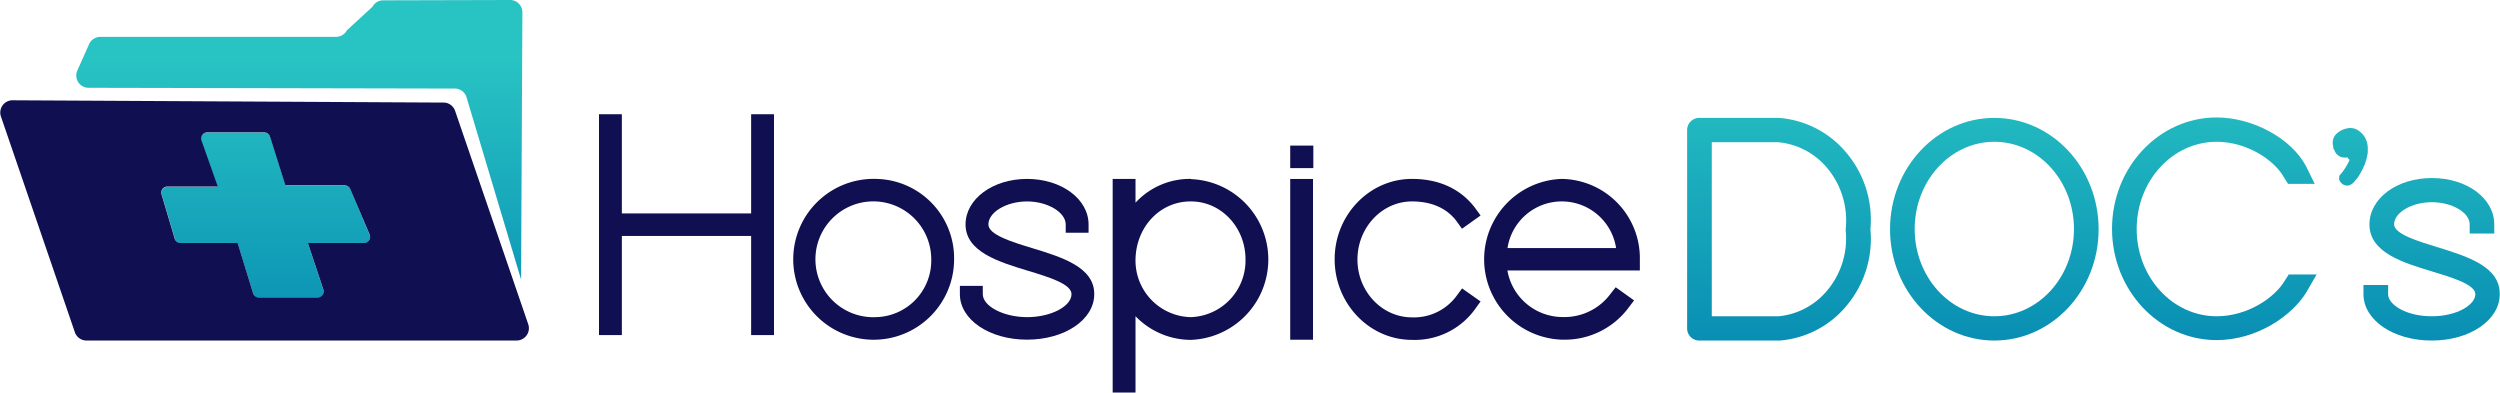
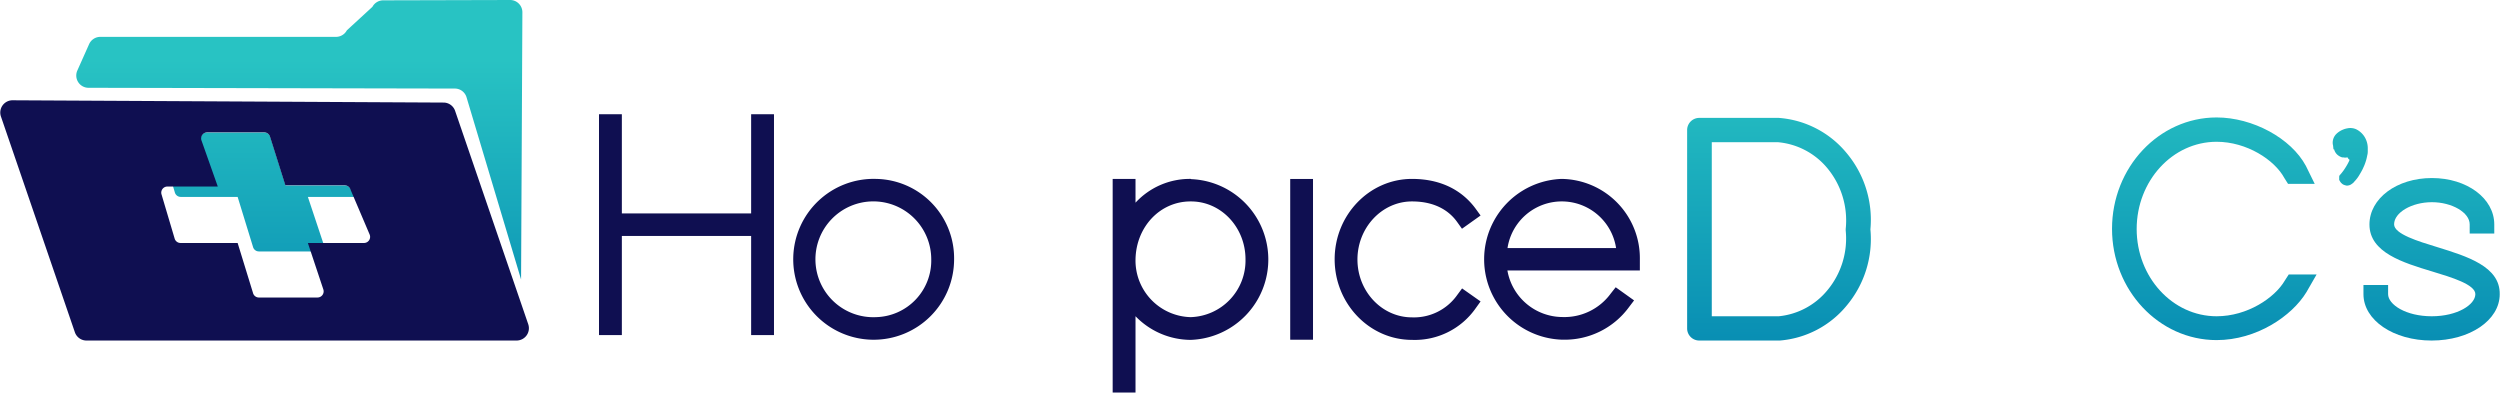
<svg xmlns="http://www.w3.org/2000/svg" xmlns:xlink="http://www.w3.org/1999/xlink" id="Layer_1" data-name="Layer 1" viewBox="0 0 458.47 71.99">
  <defs>
    <style>.cls-1{fill:none;}.cls-2{fill:#0f0f51;}.cls-3{fill:url(#linear-gradient);}.cls-4{fill:url(#linear-gradient-2);}.cls-5{fill:url(#linear-gradient-3);}.cls-6{fill:url(#linear-gradient-4);}.cls-7{fill:url(#linear-gradient-5);}.cls-8{fill:url(#linear-gradient-6);}.cls-9{fill:url(#linear-gradient-7);}</style>
    <linearGradient id="linear-gradient" x1="345.51" y1="38.63" x2="345.51" y2="104.03" gradientUnits="userSpaceOnUse">
      <stop offset="0" stop-color="#28c3c3" />
      <stop offset="1" stop-color="#0080af" />
    </linearGradient>
    <linearGradient id="linear-gradient-2" x1="385.01" y1="38.63" x2="385.01" y2="104.03" xlink:href="#linear-gradient" />
    <linearGradient id="linear-gradient-3" x1="425.35" y1="38.63" x2="425.35" y2="104.03" xlink:href="#linear-gradient" />
    <linearGradient id="linear-gradient-4" x1="465.25" y1="38.63" x2="465.25" y2="104.03" xlink:href="#linear-gradient" />
    <linearGradient id="linear-gradient-5" x1="450.27" y1="38.63" x2="450.27" y2="104.03" xlink:href="#linear-gradient" />
    <linearGradient id="linear-gradient-6" x1="68.01" y1="38.63" x2="68.01" y2="104.03" xlink:href="#linear-gradient" />
    <linearGradient id="linear-gradient-7" x1="74.18" y1="38.63" x2="74.18" y2="104.03" xlink:href="#linear-gradient" />
  </defs>
-   <path class="cls-1" d="M385,53.75c-8.05,0-14.6,7.16-14.6,16s6.55,16,14.6,16,14.61-7.16,14.61-16S393.06,53.75,385,53.75Z" transform="translate(-19.27 -27.67)" />
  <path class="cls-1" d="M354.39,58.51a13.27,13.27,0,0,0-9.06-4.77H333.19V85.67h12.28a13.22,13.22,0,0,0,8.92-4.77,14.83,14.83,0,0,0,3.37-11v-.27A15,15,0,0,0,354.39,58.51Z" transform="translate(-19.27 -27.67)" />
  <path class="cls-2" d="M179.94,60.48a14.75,14.75,0,1,0,14.3,14.74A14.55,14.55,0,0,0,179.94,60.48Zm0,25.35a10.62,10.62,0,1,1,10.11-10.61A10.38,10.38,0,0,1,179.94,85.83Z" transform="translate(-19.27 -27.67)" />
-   <path class="cls-2" d="M208.59,73.18c-3.78-1.15-8.06-2.46-8.06-4.35,0-2.25,3.31-4.22,7.09-4.22s7.09,2,7.09,4.22v1.52h4.19V68.83c0-4.68-5-8.35-11.28-8.35s-11.28,3.67-11.28,8.36c0,5,6.09,6.86,11.43,8.48,3.74,1.13,8,2.41,8,4.29,0,2.25-3.8,4.22-8.13,4.22s-8.14-2-8.14-4.22V80.1H195.3v1.51c0,4.68,5.41,8.35,12.32,8.35s12.32-3.67,12.32-8.33C220,76.65,213.93,74.81,208.59,73.18Z" transform="translate(-19.27 -27.67)" />
  <path class="cls-2" d="M237.69,60.48a13.54,13.54,0,0,0-10.18,4.36V60.48h-4.19V99.66h4.19v-14A14.13,14.13,0,0,0,237.62,90a14.75,14.75,0,0,0,.07-29.48Zm-.07,25.35a10.38,10.38,0,0,1-10.11-10.59c.11-6,4.52-10.63,10.08-10.63h.09c5.54,0,10,4.76,10,10.61A10.38,10.38,0,0,1,237.62,85.83Z" transform="translate(-19.27 -27.67)" />
-   <rect class="cls-2" x="236.61" y="26.7" width="4.24" height="4.13" />
  <rect class="cls-2" x="236.61" y="32.82" width="4.18" height="29.48" />
  <path class="cls-2" d="M278.21,64.61c4.64,0,7.07,2.06,8.29,3.78l.88,1.23,3.41-2.43-.9-1.24c-1.82-2.49-5.32-5.47-11.68-5.47-7.82,0-14.18,6.62-14.18,14.74S270.39,90,278.21,90a13.63,13.63,0,0,0,11.69-5.81l.89-1.24-3.39-2.39-.88,1.19a9.71,9.71,0,0,1-8.31,4.12c-5.51,0-10-4.76-10-10.61S272.7,64.61,278.21,64.61Z" transform="translate(-19.27 -27.67)" />
  <path class="cls-2" d="M305.65,60.48a14.75,14.75,0,0,0,0,29.48h.18A14.59,14.59,0,0,0,318,84l.94-1.24-3.37-2.41-.9,1.14a10.53,10.53,0,0,1-8.89,4.32,10.3,10.3,0,0,1-10.07-8.54H320V75.22A14.54,14.54,0,0,0,305.65,60.48Zm-9.92,12.68a10.07,10.07,0,0,1,19.91,0Z" transform="translate(-19.27 -27.67)" />
  <polygon class="cls-2" points="137.75 39.14 114.04 39.14 114.04 20.95 109.85 20.95 109.85 61.45 114.04 61.45 114.04 43.27 137.75 43.27 137.75 61.45 141.94 61.45 141.94 20.95 137.75 20.95 137.75 39.14" />
  <path class="cls-3" d="M345.47,49.29H330.93a2.23,2.23,0,0,0-2.26,2.23V87.9a2.22,2.22,0,0,0,2.26,2.22h14.73a17.69,17.69,0,0,0,12.25-6.39,19,19,0,0,0,4.37-14,19.05,19.05,0,0,0-4.37-14A17.8,17.8,0,0,0,345.47,49.29Zm8.92,31.61a13.22,13.22,0,0,1-8.92,4.77H333.19V53.75h12.14a13.27,13.27,0,0,1,9.06,4.77,15,15,0,0,1,3.36,11.14v.27A14.83,14.83,0,0,1,354.39,80.9Z" transform="translate(-19.27 -27.67)" />
-   <path class="cls-4" d="M385,49.29c-10.54,0-19.12,9.16-19.12,20.42S374.47,90.12,385,90.12,404.13,81,404.13,69.71,395.56,49.29,385,49.29Zm0,36.38c-8.05,0-14.6-7.16-14.6-16s6.55-16,14.6-16,14.61,7.16,14.61,16S393.06,85.67,385,85.67Z" transform="translate(-19.27 -27.67)" />
  <path class="cls-5" d="M438.28,79.12c-1.85,3.17-6.86,6.55-12.51,6.55-8.08,0-14.66-7.16-14.66-16s6.58-16,14.66-16c5.54,0,10.64,3.33,12.43,6.66l.67,1.06h4.89l-1.62-3.3c-2.71-5.06-9.74-8.88-16.37-8.88-10.57,0-19.18,9.16-19.18,20.42s8.61,20.41,19.18,20.41c7.31,0,13.8-4.39,16.47-8.79L444.11,78H439Z" transform="translate(-19.27 -27.67)" />
  <path class="cls-6" d="M466.27,73c-3.55-1.08-7.95-2.42-7.95-4.19,0-2.16,3.23-4.06,6.93-4.06s6.93,1.9,6.93,4.06V70.5h4.51V68.83c0-4.78-5-8.51-11.44-8.51s-11.45,3.73-11.45,8.52c0,5.15,6.16,7,11.55,8.63,3.51,1.06,7.87,2.38,7.87,4.14,0,1.92-3.27,4.06-8,4.06s-8-2.14-8-4.06V79.94h-4.52v1.67c0,4.78,5.49,8.51,12.5,8.51s12.49-3.73,12.49-8.49C477.78,76.53,471.66,74.67,466.27,73Z" transform="translate(-19.27 -27.67)" />
  <path class="cls-7" d="M453.4,56.14a2.48,2.48,0,0,0,.09-.65V55a4,4,0,0,0-.67-2.36,3.8,3.8,0,0,0-1.49-1.28,2.63,2.63,0,0,0-1.6-.15,3.47,3.47,0,0,0-.76.22,3.71,3.71,0,0,0-1.26.82,2.26,2.26,0,0,0-.65,1.68,1.36,1.36,0,0,0,.06.38l.08.75h.12a2,2,0,0,0,.61,1,2.38,2.38,0,0,0,.88.48l.24,0a1.4,1.4,0,0,0,.62,0h.12a.91.91,0,0,0,.37.44l-.11.26a10.48,10.48,0,0,1-.71,1.26,7.66,7.66,0,0,1-.45.65c-.17.22-.32.41-.48.58l0,0a.76.76,0,0,0-.11.14l0,0a.84.84,0,0,0-.05.17l0,.08,0,.58.08.08a1.46,1.46,0,0,0,.4.54,1.23,1.23,0,0,0,.62.32.91.91,0,0,0,.35.07,1.72,1.72,0,0,0,.59-.14,3.41,3.41,0,0,0,.42-.28A1.18,1.18,0,0,0,451,61a6.36,6.36,0,0,0,1-1.33c.15-.24.29-.49.44-.77s.26-.54.38-.81A8.89,8.89,0,0,0,453.4,56.14Z" transform="translate(-19.27 -27.67)" />
-   <path class="cls-8" d="M83.55,62.38a1.12,1.12,0,0,0-1-.7l-10.91,0-2.8-8.88a1.12,1.12,0,0,0-1.08-.83H57.2a1.12,1.12,0,0,0-1.07,1.46l3,8.48H50a1.12,1.12,0,0,0-1.06,1.47l2.41,8.11a1.12,1.12,0,0,0,1.07.77H62.85l2.82,9.17a1.11,1.11,0,0,0,1.08.83H77.5a1.13,1.13,0,0,0,1.08-1.44l-2.85-8.56H86.05a1.12,1.12,0,0,0,1-1.54Z" transform="translate(-19.27 -27.67)" />
+   <path class="cls-8" d="M83.55,62.38a1.12,1.12,0,0,0-1-.7l-10.91,0-2.8-8.88a1.12,1.12,0,0,0-1.08-.83H57.2a1.12,1.12,0,0,0-1.07,1.46H50a1.12,1.12,0,0,0-1.06,1.47l2.41,8.11a1.12,1.12,0,0,0,1.07.77H62.85l2.82,9.17a1.11,1.11,0,0,0,1.08.83H77.5a1.13,1.13,0,0,0,1.08-1.44l-2.85-8.56H86.05a1.12,1.12,0,0,0,1-1.54Z" transform="translate(-19.27 -27.67)" />
  <path class="cls-9" d="M35.54,43.77l67.13.14a2.24,2.24,0,0,1,2.16,1.61l10,33.41.24-49a2.25,2.25,0,0,0-2.26-2.26l-23.24.06a2.25,2.25,0,0,0-2,1.19l-4.69,4.31a2.25,2.25,0,0,1-2,1.2l-43.21,0a2.26,2.26,0,0,0-2.06,1.34l-2.17,4.86A2.25,2.25,0,0,0,35.54,43.77Z" transform="translate(-19.27 -27.67)" />
  <path class="cls-2" d="M102.73,48a2.24,2.24,0,0,0-2.13-1.52l-79-.42a2.25,2.25,0,0,0-2.15,3L33,88.6a2.25,2.25,0,0,0,2.13,1.52H114a2.26,2.26,0,0,0,2.14-3ZM86.05,72.23H75.73l2.85,8.56a1.13,1.13,0,0,1-1.08,1.44H66.75a1.11,1.11,0,0,1-1.08-.83l-2.82-9.17H52.38a1.12,1.12,0,0,1-1.07-.77L48.9,63.35A1.12,1.12,0,0,1,50,61.88h9.21l-3-8.48a1.12,1.12,0,0,1,1.07-1.46H67.72a1.12,1.12,0,0,1,1.08.83l2.8,8.88,10.91,0a1.12,1.12,0,0,1,1,.7l3.54,8.31A1.12,1.12,0,0,1,86.05,72.23Z" transform="translate(-19.27 -27.67)" />
</svg>